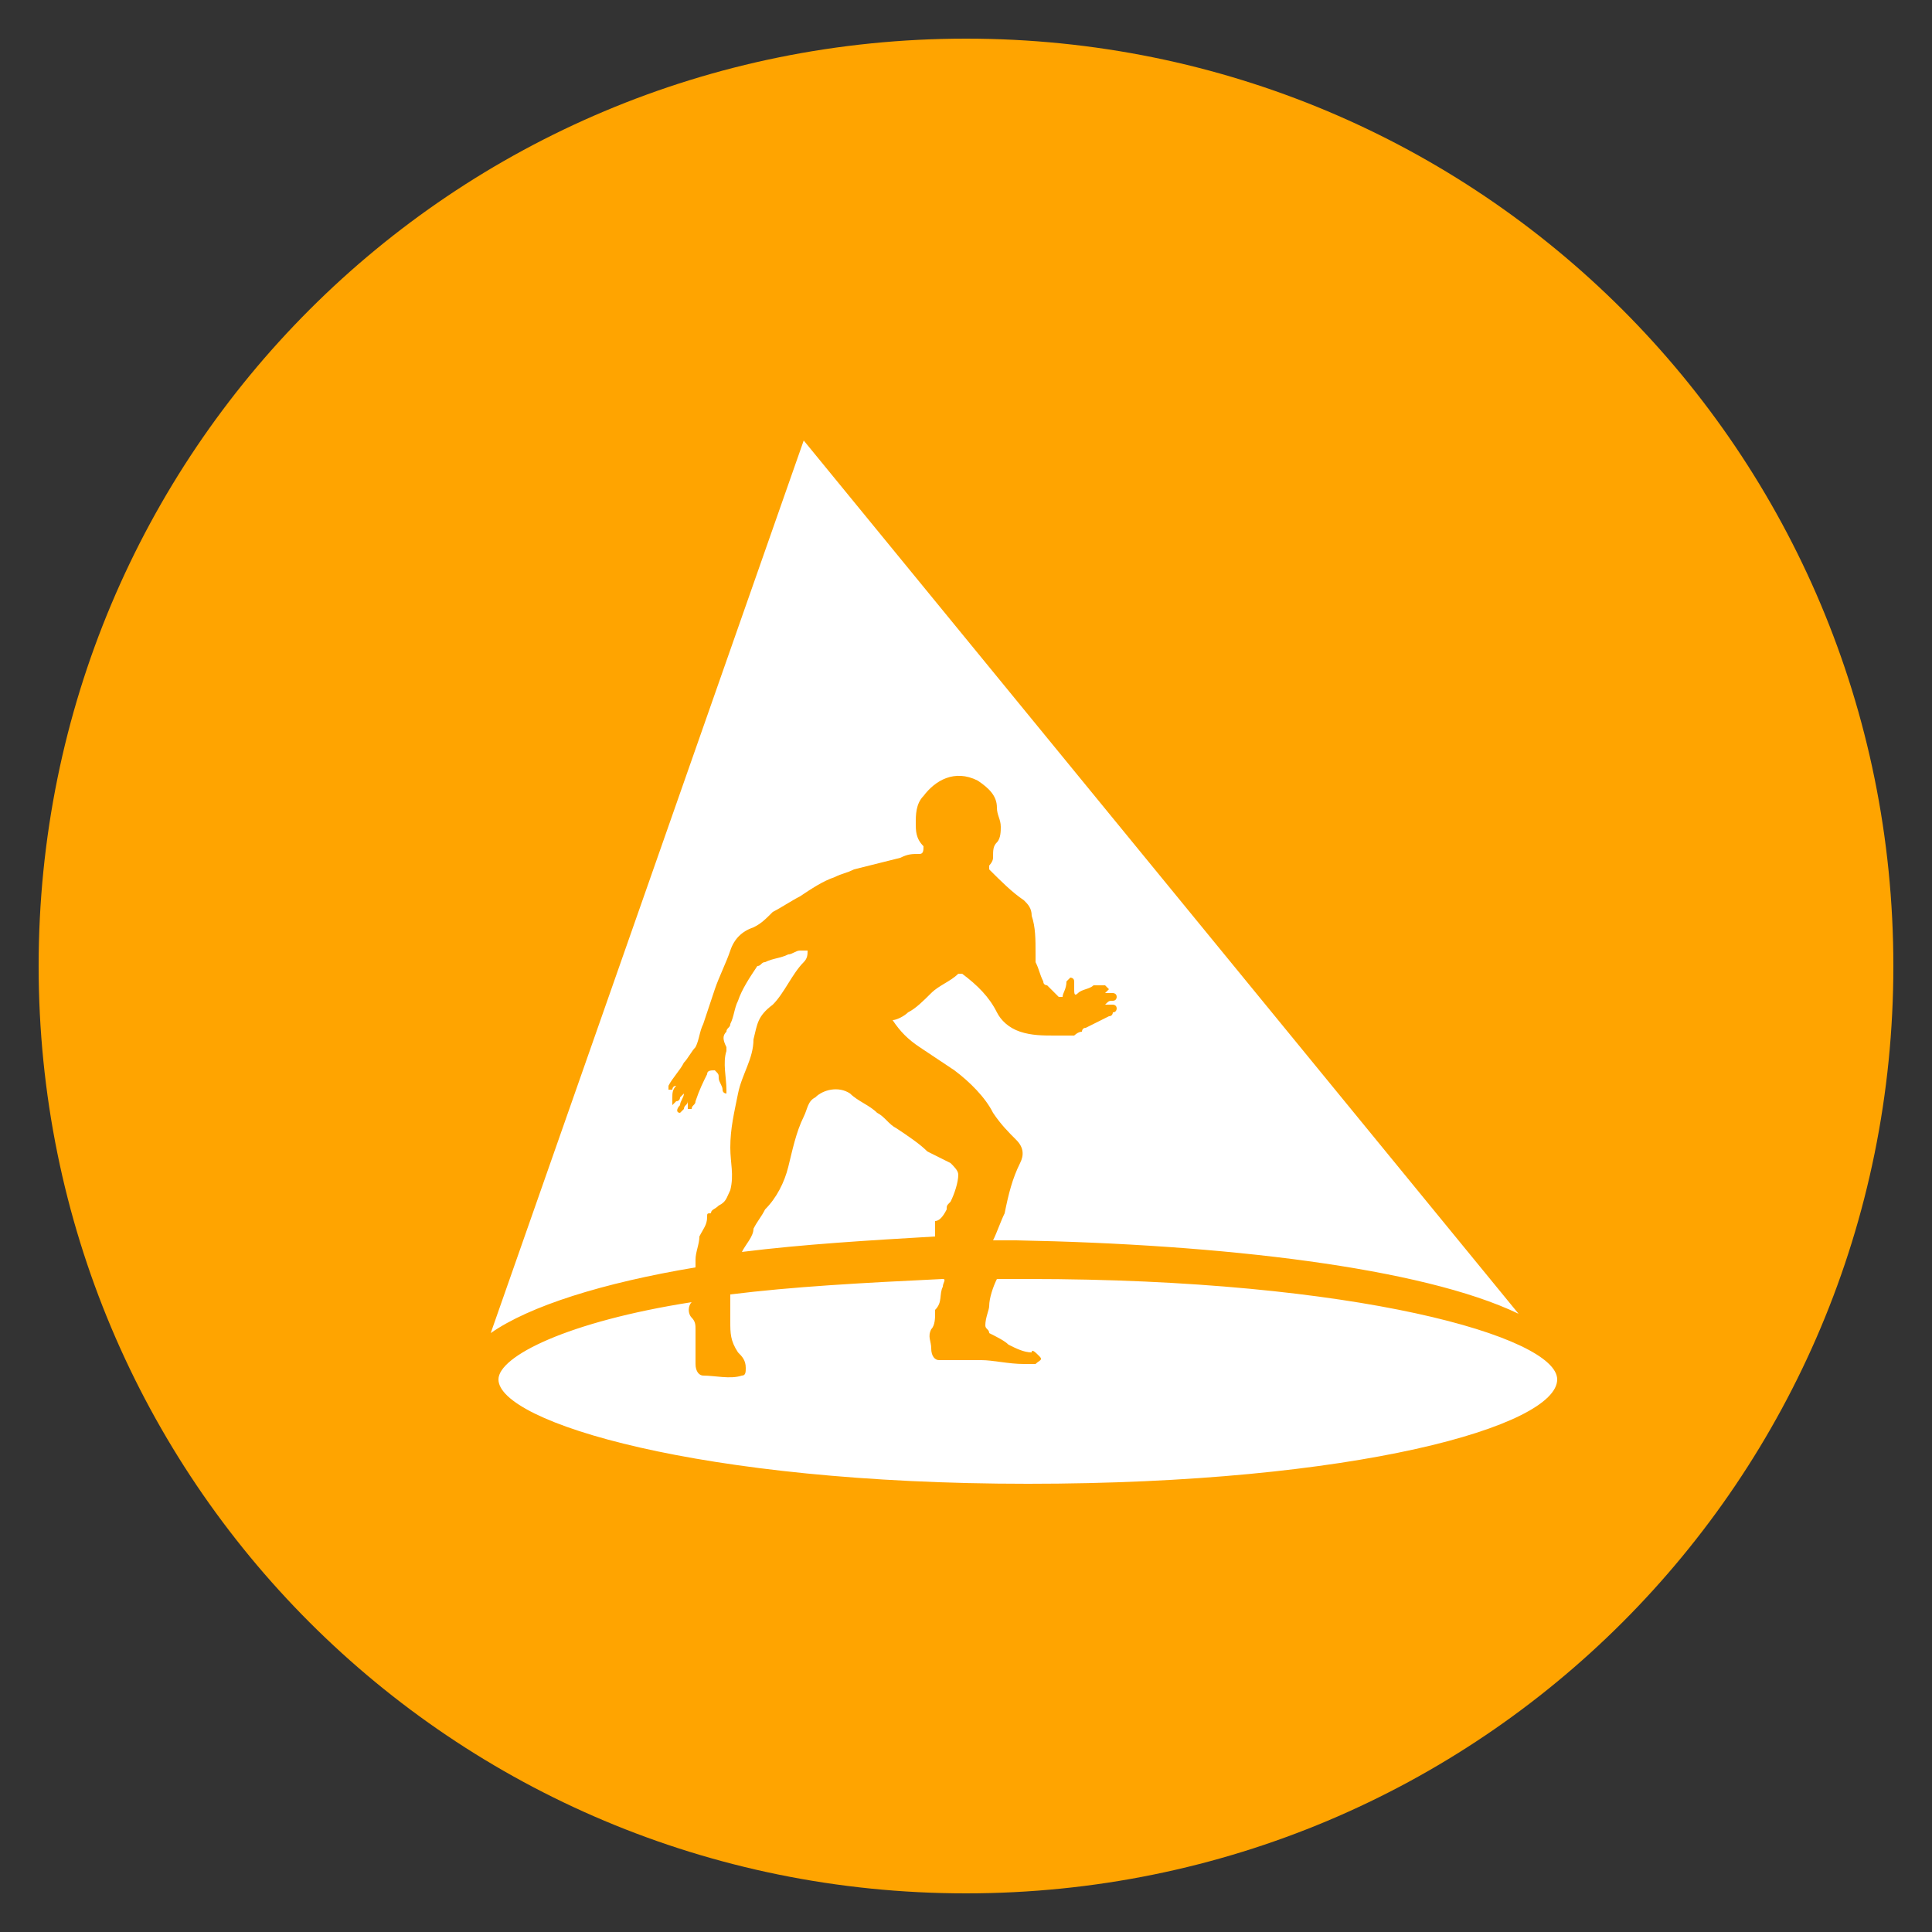
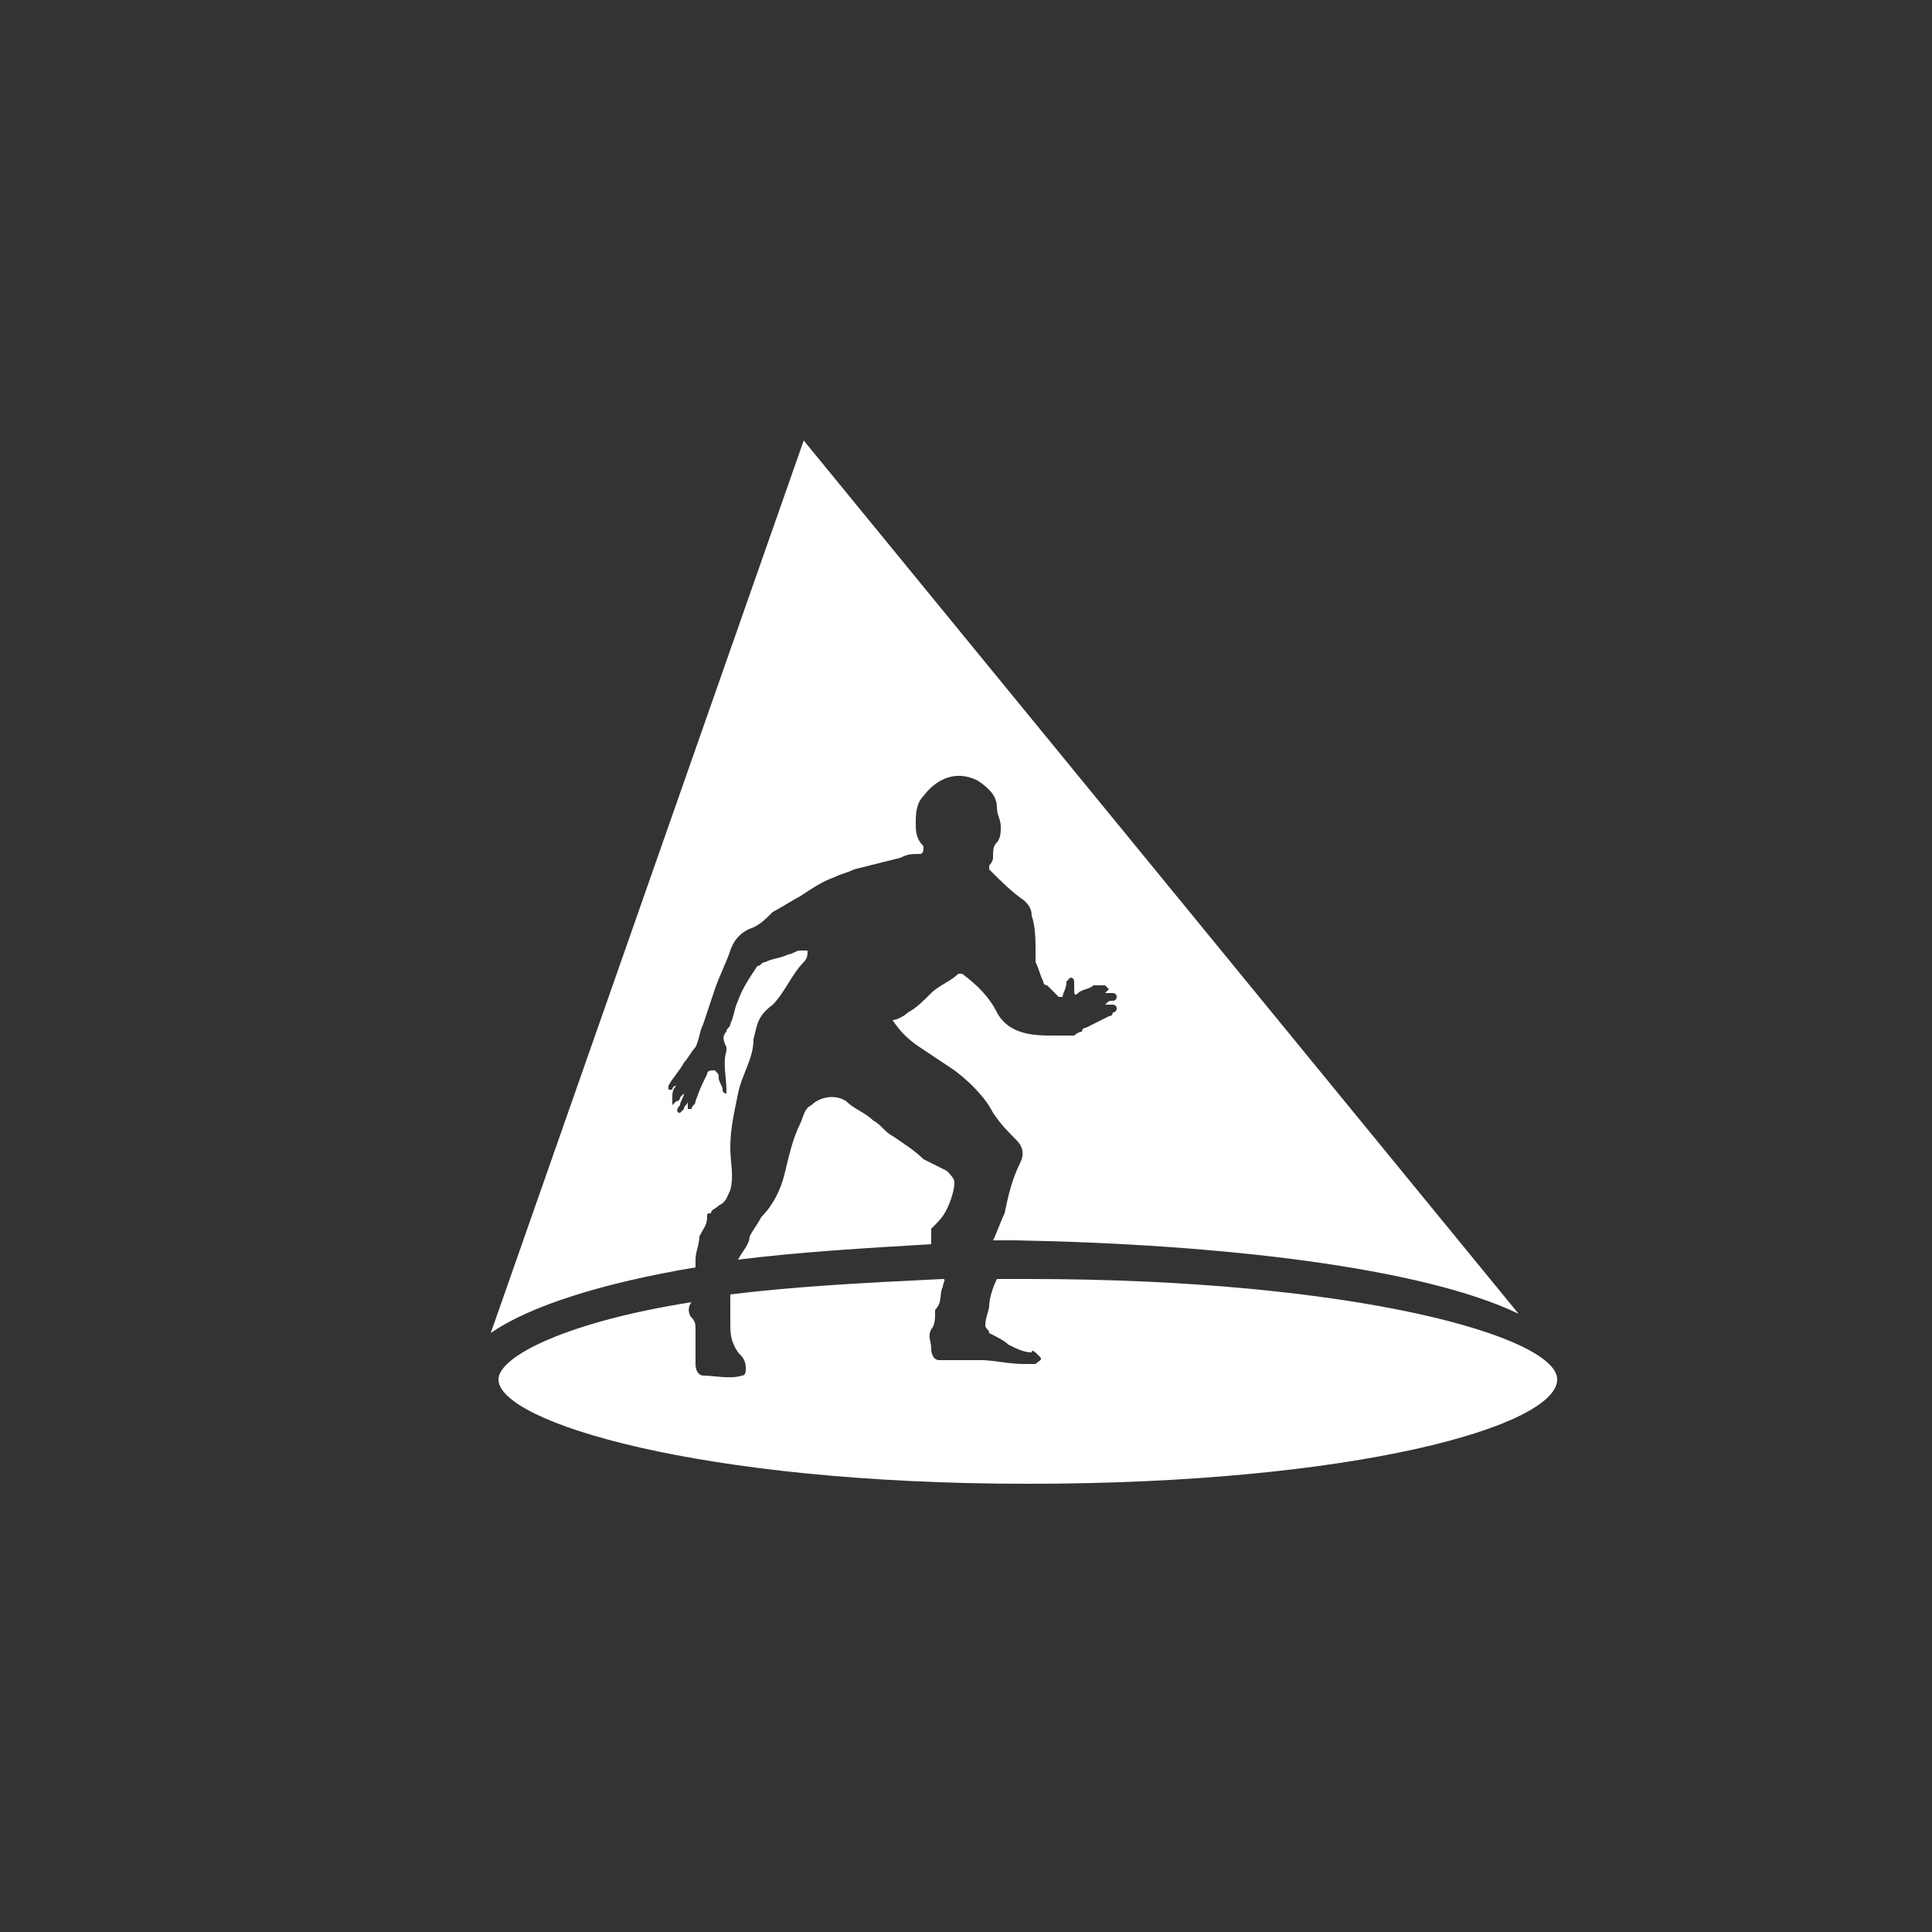
<svg xmlns="http://www.w3.org/2000/svg" version="1.1" id="Capa_1" x="0px" y="0px" viewBox="0 0 50 50" style="enable-background:new 0 0 50 50;" xml:space="preserve">
  <rect x="0" y="0" width="50" height="50" fill="#333333" stroke="none" />
  <style type="text/css">
	.st0{fill:#FFA400;}
	.st1{fill:#FFFFFF;}
</style>
  <g>
    <g>
-       <path class="st0" d="M25,49c13.3,0,24-10.7,24-24S38.3,1,25,1S1,11.7,1,25S11.7,49,25,49" />
-       <path class="st1" d="M26.9,35.1c0.1,0.1,0,0.1-0.1,0.2c-0.1,0-0.2,0-0.3,0c-0.4,0-0.8-0.1-1.1-0.1c-0.3,0-0.6,0-0.9,0    c-0.1,0-0.2,0-0.2,0c-0.1,0-0.2-0.1-0.2-0.3c0-0.2-0.1-0.3,0-0.5c0.1-0.1,0.1-0.3,0.1-0.4c0,0,0-0.1,0-0.1    c0.2-0.2,0.1-0.4,0.2-0.6c0-0.1,0.1-0.2,0-0.2c0,0,0,0,0,0c-2.1,0.1-3.9,0.2-5.5,0.4c0,0.2,0,0.3,0,0.5c0,0.1,0,0.1,0,0.2    c0,0.3,0,0.5,0.2,0.8c0.1,0.1,0.2,0.2,0.2,0.4c0,0.1,0,0.2-0.1,0.2c-0.3,0.1-0.7,0-1,0c-0.1,0-0.2-0.1-0.2-0.3c0-0.3,0-0.6,0-0.9    c0-0.1,0-0.2-0.1-0.3c-0.1-0.1-0.1-0.3,0-0.4c-3.2,0.5-5,1.4-5,2c0,1.1,5.2,2.7,13.7,2.7c8.5,0,13.7-1.5,13.7-2.7    c0-1.1-5.2-2.6-13.7-2.6c-0.3,0-0.6,0-0.8,0c-0.1,0.2-0.2,0.5-0.2,0.7c0,0.1-0.1,0.3-0.1,0.5c0,0.1,0.1,0.1,0.1,0.2    c0.2,0.1,0.4,0.2,0.5,0.3c0.2,0.1,0.4,0.2,0.6,0.2C26.7,34.9,26.8,35,26.9,35.1 M24.5,31.3c0-0.1,0-0.1,0.1-0.2    c0.1-0.2,0.2-0.5,0.2-0.7c0-0.1-0.1-0.2-0.2-0.3c-0.2-0.1-0.4-0.2-0.6-0.3c-0.2-0.2-0.5-0.4-0.8-0.6c-0.2-0.1-0.3-0.3-0.5-0.4    c-0.2-0.2-0.5-0.3-0.7-0.5c-0.3-0.2-0.7-0.1-0.9,0.1c-0.2,0.1-0.2,0.3-0.3,0.5c-0.2,0.4-0.3,0.9-0.4,1.3c-0.1,0.4-0.3,0.8-0.6,1.1    c-0.1,0.2-0.2,0.3-0.3,0.5c0,0.2-0.2,0.4-0.3,0.6c1.6-0.2,3.3-0.3,5-0.4c0-0.1,0-0.2,0-0.2c0-0.1,0-0.1,0-0.2    C24.3,31.6,24.4,31.5,24.5,31.3 M39.3,34L20.8,11.4l-8.1,23.1c1-0.7,2.9-1.3,5.3-1.7c0,0,0-0.1,0-0.1c0,0,0-0.1,0-0.1    c0-0.2,0.1-0.4,0.1-0.6c0.1-0.2,0.2-0.3,0.2-0.5c0-0.1,0-0.1,0.1-0.1c0-0.1,0.1-0.1,0.2-0.2c0.2-0.1,0.2-0.2,0.3-0.4    c0.1-0.4,0-0.7,0-1.1c0-0.5,0.1-0.9,0.2-1.4c0.1-0.5,0.4-0.9,0.4-1.4c0.1-0.4,0.1-0.6,0.5-0.9c0.3-0.3,0.5-0.8,0.8-1.1    c0.1-0.1,0.1-0.2,0.1-0.3c-0.1,0-0.1,0-0.2,0c-0.1,0-0.2,0.1-0.3,0.1c-0.2,0.1-0.4,0.1-0.6,0.2c-0.1,0-0.1,0.1-0.2,0.1    c-0.2,0.3-0.4,0.6-0.5,0.9c-0.1,0.2-0.1,0.4-0.2,0.6c0,0.1-0.1,0.1-0.1,0.2c-0.1,0.1-0.1,0.2,0,0.4c0,0,0,0.1,0,0.1    c-0.1,0.3,0,0.7,0,1c0,0,0,0.1,0,0.1c0,0-0.1,0-0.1-0.1c0-0.1-0.1-0.2-0.1-0.3c0-0.1,0-0.1-0.1-0.2c-0.1,0-0.2,0-0.2,0.1    c-0.1,0.2-0.2,0.4-0.3,0.7c0,0.1-0.1,0.1-0.1,0.2c0,0-0.1,0-0.1,0c0,0,0-0.1,0-0.1c0,0,0-0.1,0-0.1c0,0,0,0,0,0    c0,0.1-0.1,0.1-0.1,0.2c0,0-0.1,0.1-0.1,0.1c-0.1,0-0.1-0.1,0-0.2c0-0.1,0.1-0.2,0.1-0.3c0,0,0,0,0,0c0,0,0,0-0.1,0.1    c0,0,0,0.1-0.1,0.1c0,0-0.1,0.1-0.1,0.1c0-0.1,0-0.1,0-0.2c0-0.1,0-0.2,0.1-0.3c-0.1,0-0.1,0.1-0.1,0.1c0,0-0.1,0-0.1,0    c0,0,0-0.1,0-0.1c0.1-0.2,0.3-0.4,0.4-0.6c0.1-0.1,0.2-0.3,0.3-0.4c0,0,0,0,0,0c0.1-0.2,0.1-0.4,0.2-0.6c0.1-0.3,0.2-0.6,0.3-0.9    c0.1-0.3,0.3-0.7,0.4-1c0.1-0.3,0.3-0.5,0.6-0.6c0.2-0.1,0.3-0.2,0.5-0.4c0.2-0.1,0.5-0.3,0.7-0.4c0.3-0.2,0.6-0.4,0.9-0.5    c0.2-0.1,0.3-0.1,0.5-0.2c0.4-0.1,0.8-0.2,1.2-0.3c0.2-0.1,0.3-0.1,0.5-0.1c0.1,0,0.1-0.1,0.1-0.2c-0.2-0.2-0.2-0.4-0.2-0.6    c0-0.2,0-0.5,0.2-0.7c0.3-0.4,0.8-0.7,1.4-0.4c0.3,0.2,0.5,0.4,0.5,0.7c0,0.2,0.1,0.3,0.1,0.5c0,0.1,0,0.3-0.1,0.4    c-0.1,0.1-0.1,0.2-0.1,0.4c0,0.1-0.1,0.2-0.1,0.2c0,0.1,0,0.1,0,0.1c0.3,0.3,0.6,0.6,0.9,0.8c0.1,0.1,0.2,0.2,0.2,0.4    c0.1,0.3,0.1,0.6,0.1,1c0,0.1,0,0.1,0,0.2c0.1,0.2,0.1,0.3,0.2,0.5c0,0.1,0.1,0.1,0.1,0.1c0.1,0.1,0.2,0.2,0.3,0.3c0,0,0,0,0.1,0    c0-0.1,0.1-0.2,0.1-0.4c0,0,0.1-0.1,0.1-0.1c0,0,0.1,0,0.1,0.1c0,0.1,0,0.1,0,0.2c0,0.1,0,0.2,0.1,0.1c0.1-0.1,0.3-0.1,0.4-0.2    c0.1,0,0.2,0,0.3,0c0,0,0.1,0.1,0.1,0.1c0,0-0.1,0.1-0.1,0.1c0,0-0.1,0-0.1,0c0,0,0,0,0,0c0,0,0.1,0,0.1,0c0.1,0,0.1,0,0.2,0    c0,0,0.1,0,0.1,0.1c0,0,0,0.1-0.1,0.1c-0.1,0-0.1,0-0.2,0.1c0.1,0,0.2,0,0.2,0c0,0,0.1,0,0.1,0.1c0,0,0,0.1-0.1,0.1    c-0.1,0-0.1,0-0.2,0c0,0,0,0,0,0c0,0,0.1,0,0.1,0c0,0,0.1,0,0.1,0c0,0,0,0.1-0.1,0.1c-0.2,0.1-0.4,0.2-0.6,0.3    c-0.1,0-0.1,0.1-0.1,0.1c-0.1,0-0.2,0.1-0.2,0.1c-0.2,0-0.3,0-0.5,0c-0.3,0-0.6,0-0.9-0.1c-0.3-0.1-0.5-0.3-0.6-0.5    c-0.2-0.4-0.5-0.7-0.9-1c0,0-0.1,0-0.1,0c-0.2,0.2-0.5,0.3-0.7,0.5c-0.2,0.2-0.4,0.4-0.6,0.5c-0.1,0.1-0.3,0.2-0.4,0.2    c0.2,0.3,0.4,0.5,0.7,0.7c0.3,0.2,0.6,0.4,0.9,0.6c0.4,0.3,0.8,0.7,1,1.1c0.2,0.3,0.4,0.5,0.6,0.7c0.2,0.2,0.2,0.4,0.1,0.6    c-0.2,0.4-0.3,0.8-0.4,1.3c-0.1,0.2-0.2,0.5-0.3,0.7c0.2,0,0.4,0,0.6,0C31.6,32.2,36.8,32.8,39.3,34" />
+       <path class="st1" d="M26.9,35.1c0.1,0.1,0,0.1-0.1,0.2c-0.1,0-0.2,0-0.3,0c-0.4,0-0.8-0.1-1.1-0.1c-0.3,0-0.6,0-0.9,0    c-0.1,0-0.2,0-0.2,0c-0.1,0-0.2-0.1-0.2-0.3c0-0.2-0.1-0.3,0-0.5c0.1-0.1,0.1-0.3,0.1-0.4c0,0,0-0.1,0-0.1    c0.2-0.2,0.1-0.4,0.2-0.6c0-0.1,0.1-0.2,0-0.2c0,0,0,0,0,0c-2.1,0.1-3.9,0.2-5.5,0.4c0,0.2,0,0.3,0,0.5c0,0.1,0,0.1,0,0.2    c0,0.3,0,0.5,0.2,0.8c0.1,0.1,0.2,0.2,0.2,0.4c0,0.1,0,0.2-0.1,0.2c-0.3,0.1-0.7,0-1,0c-0.1,0-0.2-0.1-0.2-0.3c0-0.3,0-0.6,0-0.9    c0-0.1,0-0.2-0.1-0.3c-0.1-0.1-0.1-0.3,0-0.4c-3.2,0.5-5,1.4-5,2c0,1.1,5.2,2.7,13.7,2.7c8.5,0,13.7-1.5,13.7-2.7    c0-1.1-5.2-2.6-13.7-2.6c-0.3,0-0.6,0-0.8,0c-0.1,0.2-0.2,0.5-0.2,0.7c0,0.1-0.1,0.3-0.1,0.5c0,0.1,0.1,0.1,0.1,0.2    c0.2,0.1,0.4,0.2,0.5,0.3c0.2,0.1,0.4,0.2,0.6,0.2C26.7,34.9,26.8,35,26.9,35.1 M24.5,31.3c0.1-0.2,0.2-0.5,0.2-0.7c0-0.1-0.1-0.2-0.2-0.3c-0.2-0.1-0.4-0.2-0.6-0.3c-0.2-0.2-0.5-0.4-0.8-0.6c-0.2-0.1-0.3-0.3-0.5-0.4    c-0.2-0.2-0.5-0.3-0.7-0.5c-0.3-0.2-0.7-0.1-0.9,0.1c-0.2,0.1-0.2,0.3-0.3,0.5c-0.2,0.4-0.3,0.9-0.4,1.3c-0.1,0.4-0.3,0.8-0.6,1.1    c-0.1,0.2-0.2,0.3-0.3,0.5c0,0.2-0.2,0.4-0.3,0.6c1.6-0.2,3.3-0.3,5-0.4c0-0.1,0-0.2,0-0.2c0-0.1,0-0.1,0-0.2    C24.3,31.6,24.4,31.5,24.5,31.3 M39.3,34L20.8,11.4l-8.1,23.1c1-0.7,2.9-1.3,5.3-1.7c0,0,0-0.1,0-0.1c0,0,0-0.1,0-0.1    c0-0.2,0.1-0.4,0.1-0.6c0.1-0.2,0.2-0.3,0.2-0.5c0-0.1,0-0.1,0.1-0.1c0-0.1,0.1-0.1,0.2-0.2c0.2-0.1,0.2-0.2,0.3-0.4    c0.1-0.4,0-0.7,0-1.1c0-0.5,0.1-0.9,0.2-1.4c0.1-0.5,0.4-0.9,0.4-1.4c0.1-0.4,0.1-0.6,0.5-0.9c0.3-0.3,0.5-0.8,0.8-1.1    c0.1-0.1,0.1-0.2,0.1-0.3c-0.1,0-0.1,0-0.2,0c-0.1,0-0.2,0.1-0.3,0.1c-0.2,0.1-0.4,0.1-0.6,0.2c-0.1,0-0.1,0.1-0.2,0.1    c-0.2,0.3-0.4,0.6-0.5,0.9c-0.1,0.2-0.1,0.4-0.2,0.6c0,0.1-0.1,0.1-0.1,0.2c-0.1,0.1-0.1,0.2,0,0.4c0,0,0,0.1,0,0.1    c-0.1,0.3,0,0.7,0,1c0,0,0,0.1,0,0.1c0,0-0.1,0-0.1-0.1c0-0.1-0.1-0.2-0.1-0.3c0-0.1,0-0.1-0.1-0.2c-0.1,0-0.2,0-0.2,0.1    c-0.1,0.2-0.2,0.4-0.3,0.7c0,0.1-0.1,0.1-0.1,0.2c0,0-0.1,0-0.1,0c0,0,0-0.1,0-0.1c0,0,0-0.1,0-0.1c0,0,0,0,0,0    c0,0.1-0.1,0.1-0.1,0.2c0,0-0.1,0.1-0.1,0.1c-0.1,0-0.1-0.1,0-0.2c0-0.1,0.1-0.2,0.1-0.3c0,0,0,0,0,0c0,0,0,0-0.1,0.1    c0,0,0,0.1-0.1,0.1c0,0-0.1,0.1-0.1,0.1c0-0.1,0-0.1,0-0.2c0-0.1,0-0.2,0.1-0.3c-0.1,0-0.1,0.1-0.1,0.1c0,0-0.1,0-0.1,0    c0,0,0-0.1,0-0.1c0.1-0.2,0.3-0.4,0.4-0.6c0.1-0.1,0.2-0.3,0.3-0.4c0,0,0,0,0,0c0.1-0.2,0.1-0.4,0.2-0.6c0.1-0.3,0.2-0.6,0.3-0.9    c0.1-0.3,0.3-0.7,0.4-1c0.1-0.3,0.3-0.5,0.6-0.6c0.2-0.1,0.3-0.2,0.5-0.4c0.2-0.1,0.5-0.3,0.7-0.4c0.3-0.2,0.6-0.4,0.9-0.5    c0.2-0.1,0.3-0.1,0.5-0.2c0.4-0.1,0.8-0.2,1.2-0.3c0.2-0.1,0.3-0.1,0.5-0.1c0.1,0,0.1-0.1,0.1-0.2c-0.2-0.2-0.2-0.4-0.2-0.6    c0-0.2,0-0.5,0.2-0.7c0.3-0.4,0.8-0.7,1.4-0.4c0.3,0.2,0.5,0.4,0.5,0.7c0,0.2,0.1,0.3,0.1,0.5c0,0.1,0,0.3-0.1,0.4    c-0.1,0.1-0.1,0.2-0.1,0.4c0,0.1-0.1,0.2-0.1,0.2c0,0.1,0,0.1,0,0.1c0.3,0.3,0.6,0.6,0.9,0.8c0.1,0.1,0.2,0.2,0.2,0.4    c0.1,0.3,0.1,0.6,0.1,1c0,0.1,0,0.1,0,0.2c0.1,0.2,0.1,0.3,0.2,0.5c0,0.1,0.1,0.1,0.1,0.1c0.1,0.1,0.2,0.2,0.3,0.3c0,0,0,0,0.1,0    c0-0.1,0.1-0.2,0.1-0.4c0,0,0.1-0.1,0.1-0.1c0,0,0.1,0,0.1,0.1c0,0.1,0,0.1,0,0.2c0,0.1,0,0.2,0.1,0.1c0.1-0.1,0.3-0.1,0.4-0.2    c0.1,0,0.2,0,0.3,0c0,0,0.1,0.1,0.1,0.1c0,0-0.1,0.1-0.1,0.1c0,0-0.1,0-0.1,0c0,0,0,0,0,0c0,0,0.1,0,0.1,0c0.1,0,0.1,0,0.2,0    c0,0,0.1,0,0.1,0.1c0,0,0,0.1-0.1,0.1c-0.1,0-0.1,0-0.2,0.1c0.1,0,0.2,0,0.2,0c0,0,0.1,0,0.1,0.1c0,0,0,0.1-0.1,0.1    c-0.1,0-0.1,0-0.2,0c0,0,0,0,0,0c0,0,0.1,0,0.1,0c0,0,0.1,0,0.1,0c0,0,0,0.1-0.1,0.1c-0.2,0.1-0.4,0.2-0.6,0.3    c-0.1,0-0.1,0.1-0.1,0.1c-0.1,0-0.2,0.1-0.2,0.1c-0.2,0-0.3,0-0.5,0c-0.3,0-0.6,0-0.9-0.1c-0.3-0.1-0.5-0.3-0.6-0.5    c-0.2-0.4-0.5-0.7-0.9-1c0,0-0.1,0-0.1,0c-0.2,0.2-0.5,0.3-0.7,0.5c-0.2,0.2-0.4,0.4-0.6,0.5c-0.1,0.1-0.3,0.2-0.4,0.2    c0.2,0.3,0.4,0.5,0.7,0.7c0.3,0.2,0.6,0.4,0.9,0.6c0.4,0.3,0.8,0.7,1,1.1c0.2,0.3,0.4,0.5,0.6,0.7c0.2,0.2,0.2,0.4,0.1,0.6    c-0.2,0.4-0.3,0.8-0.4,1.3c-0.1,0.2-0.2,0.5-0.3,0.7c0.2,0,0.4,0,0.6,0C31.6,32.2,36.8,32.8,39.3,34" />
    </g>
  </g>
</svg>